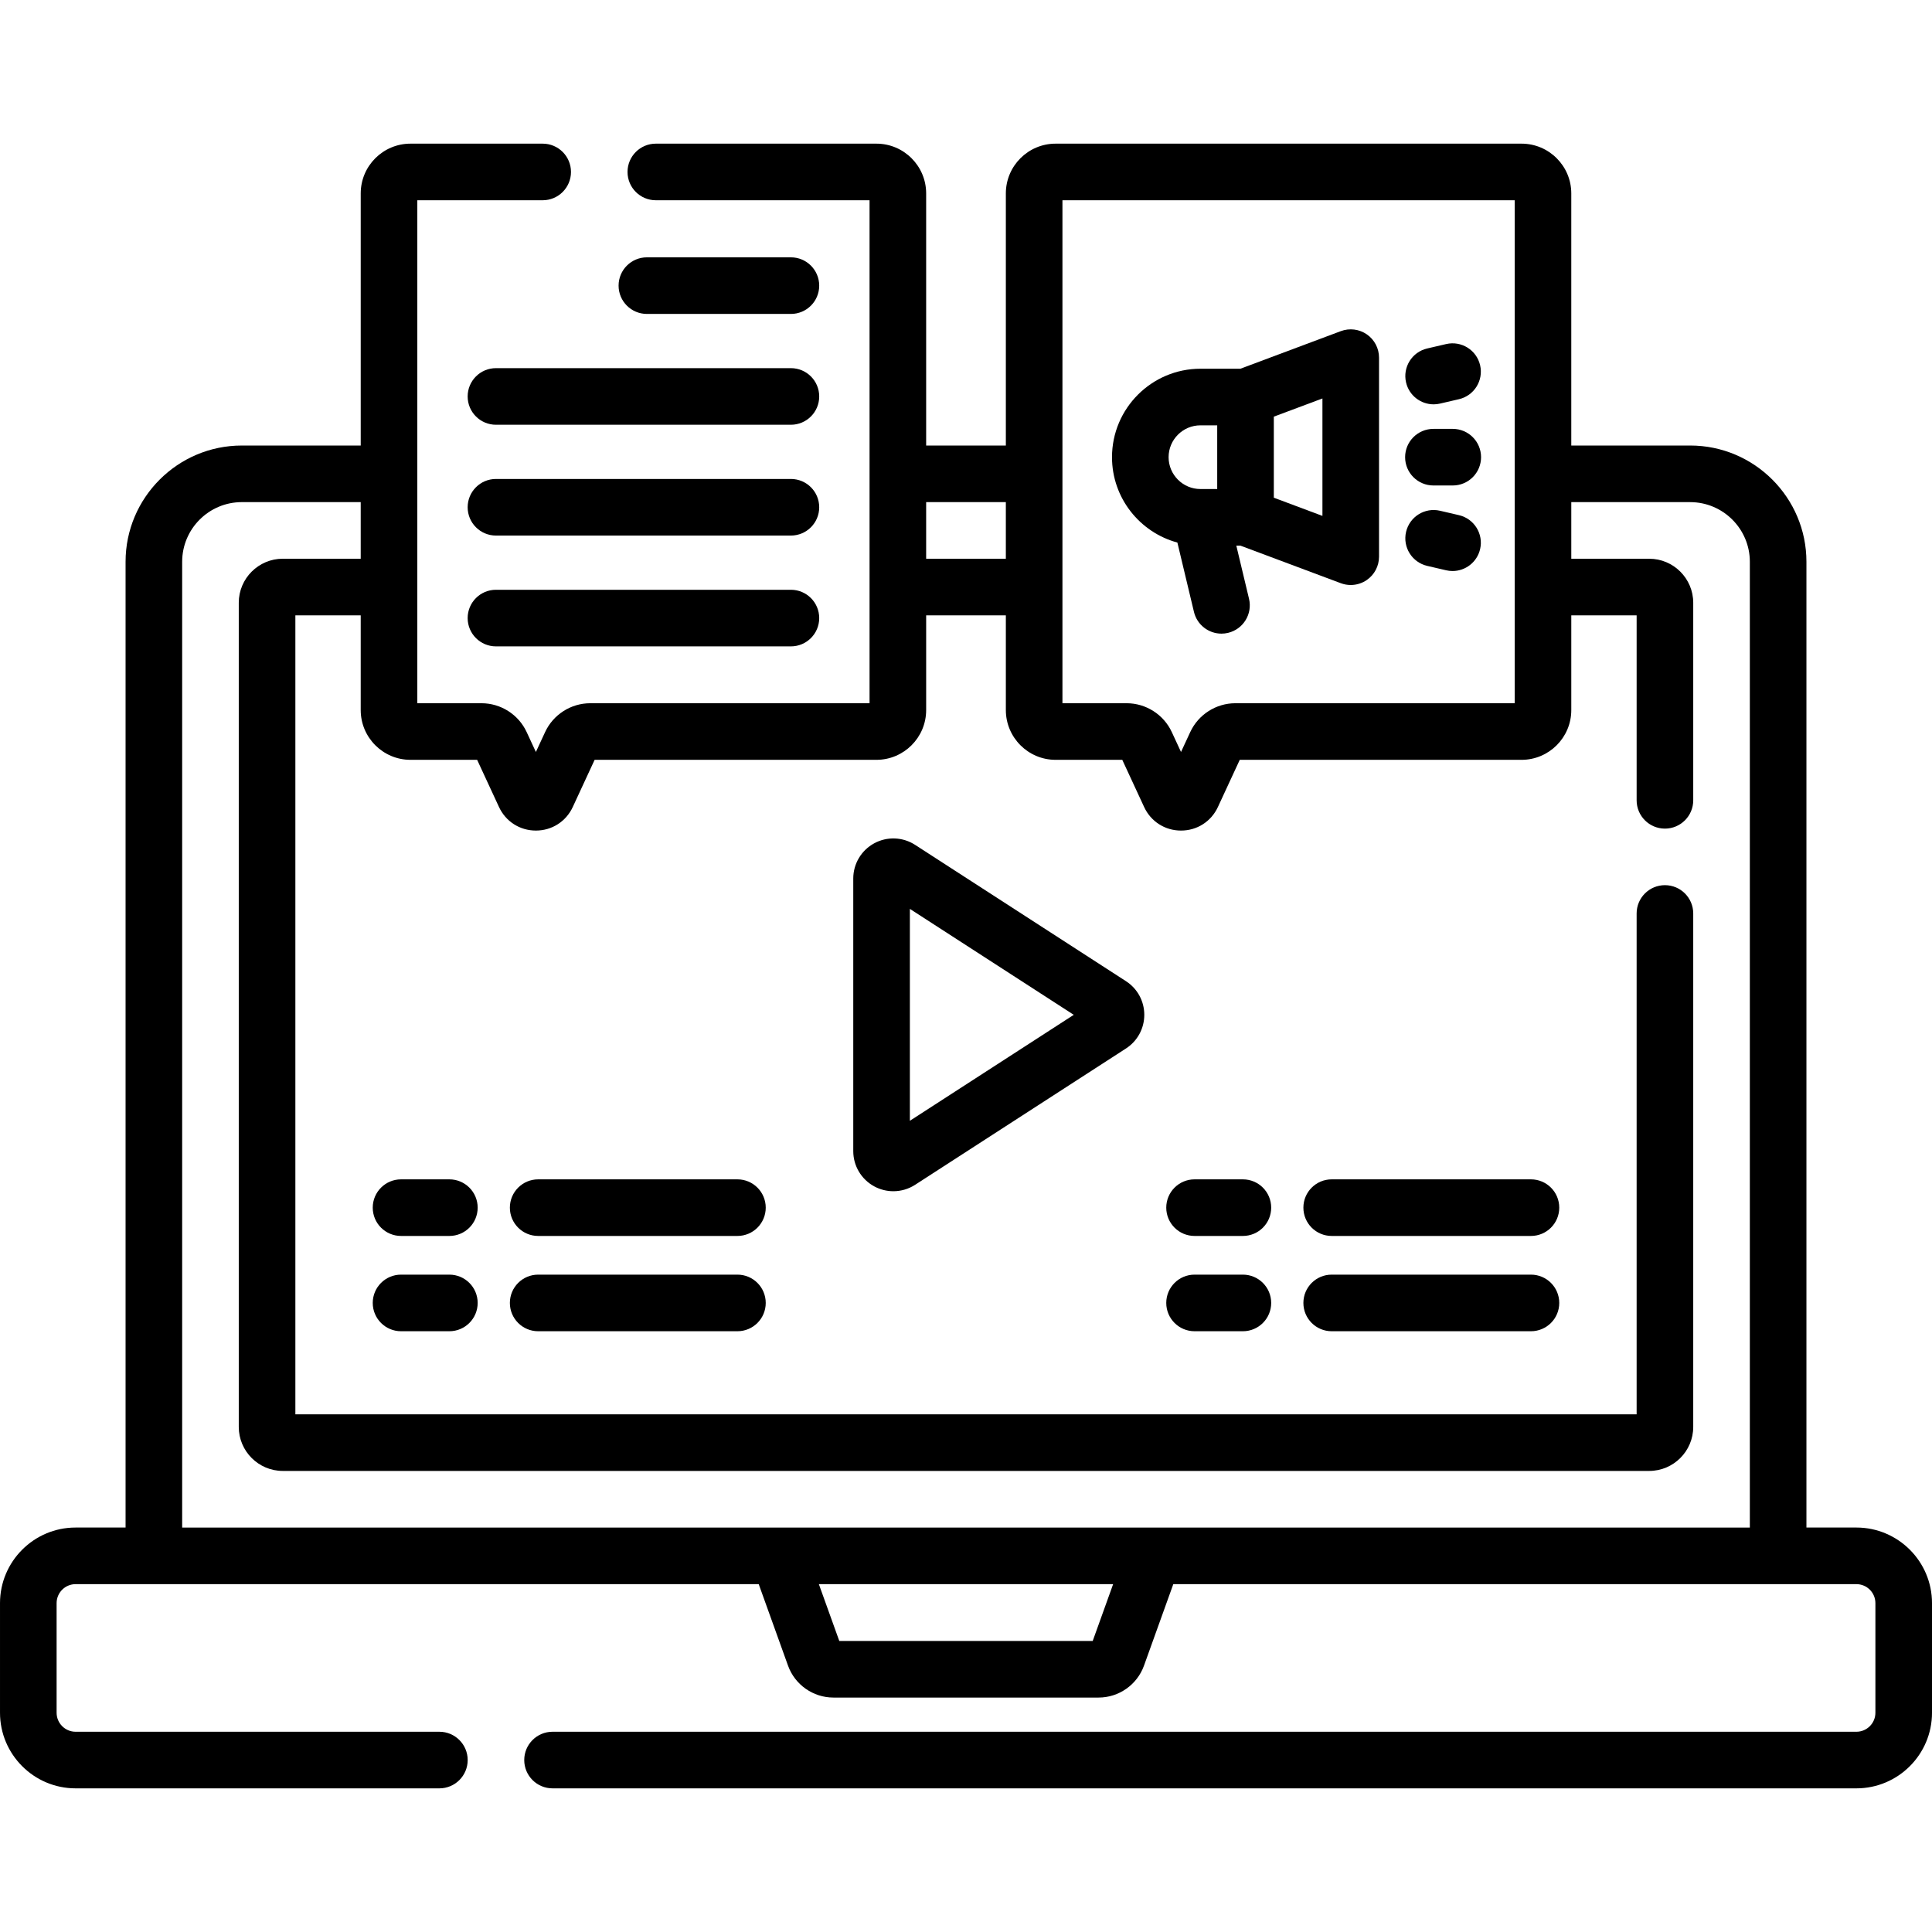
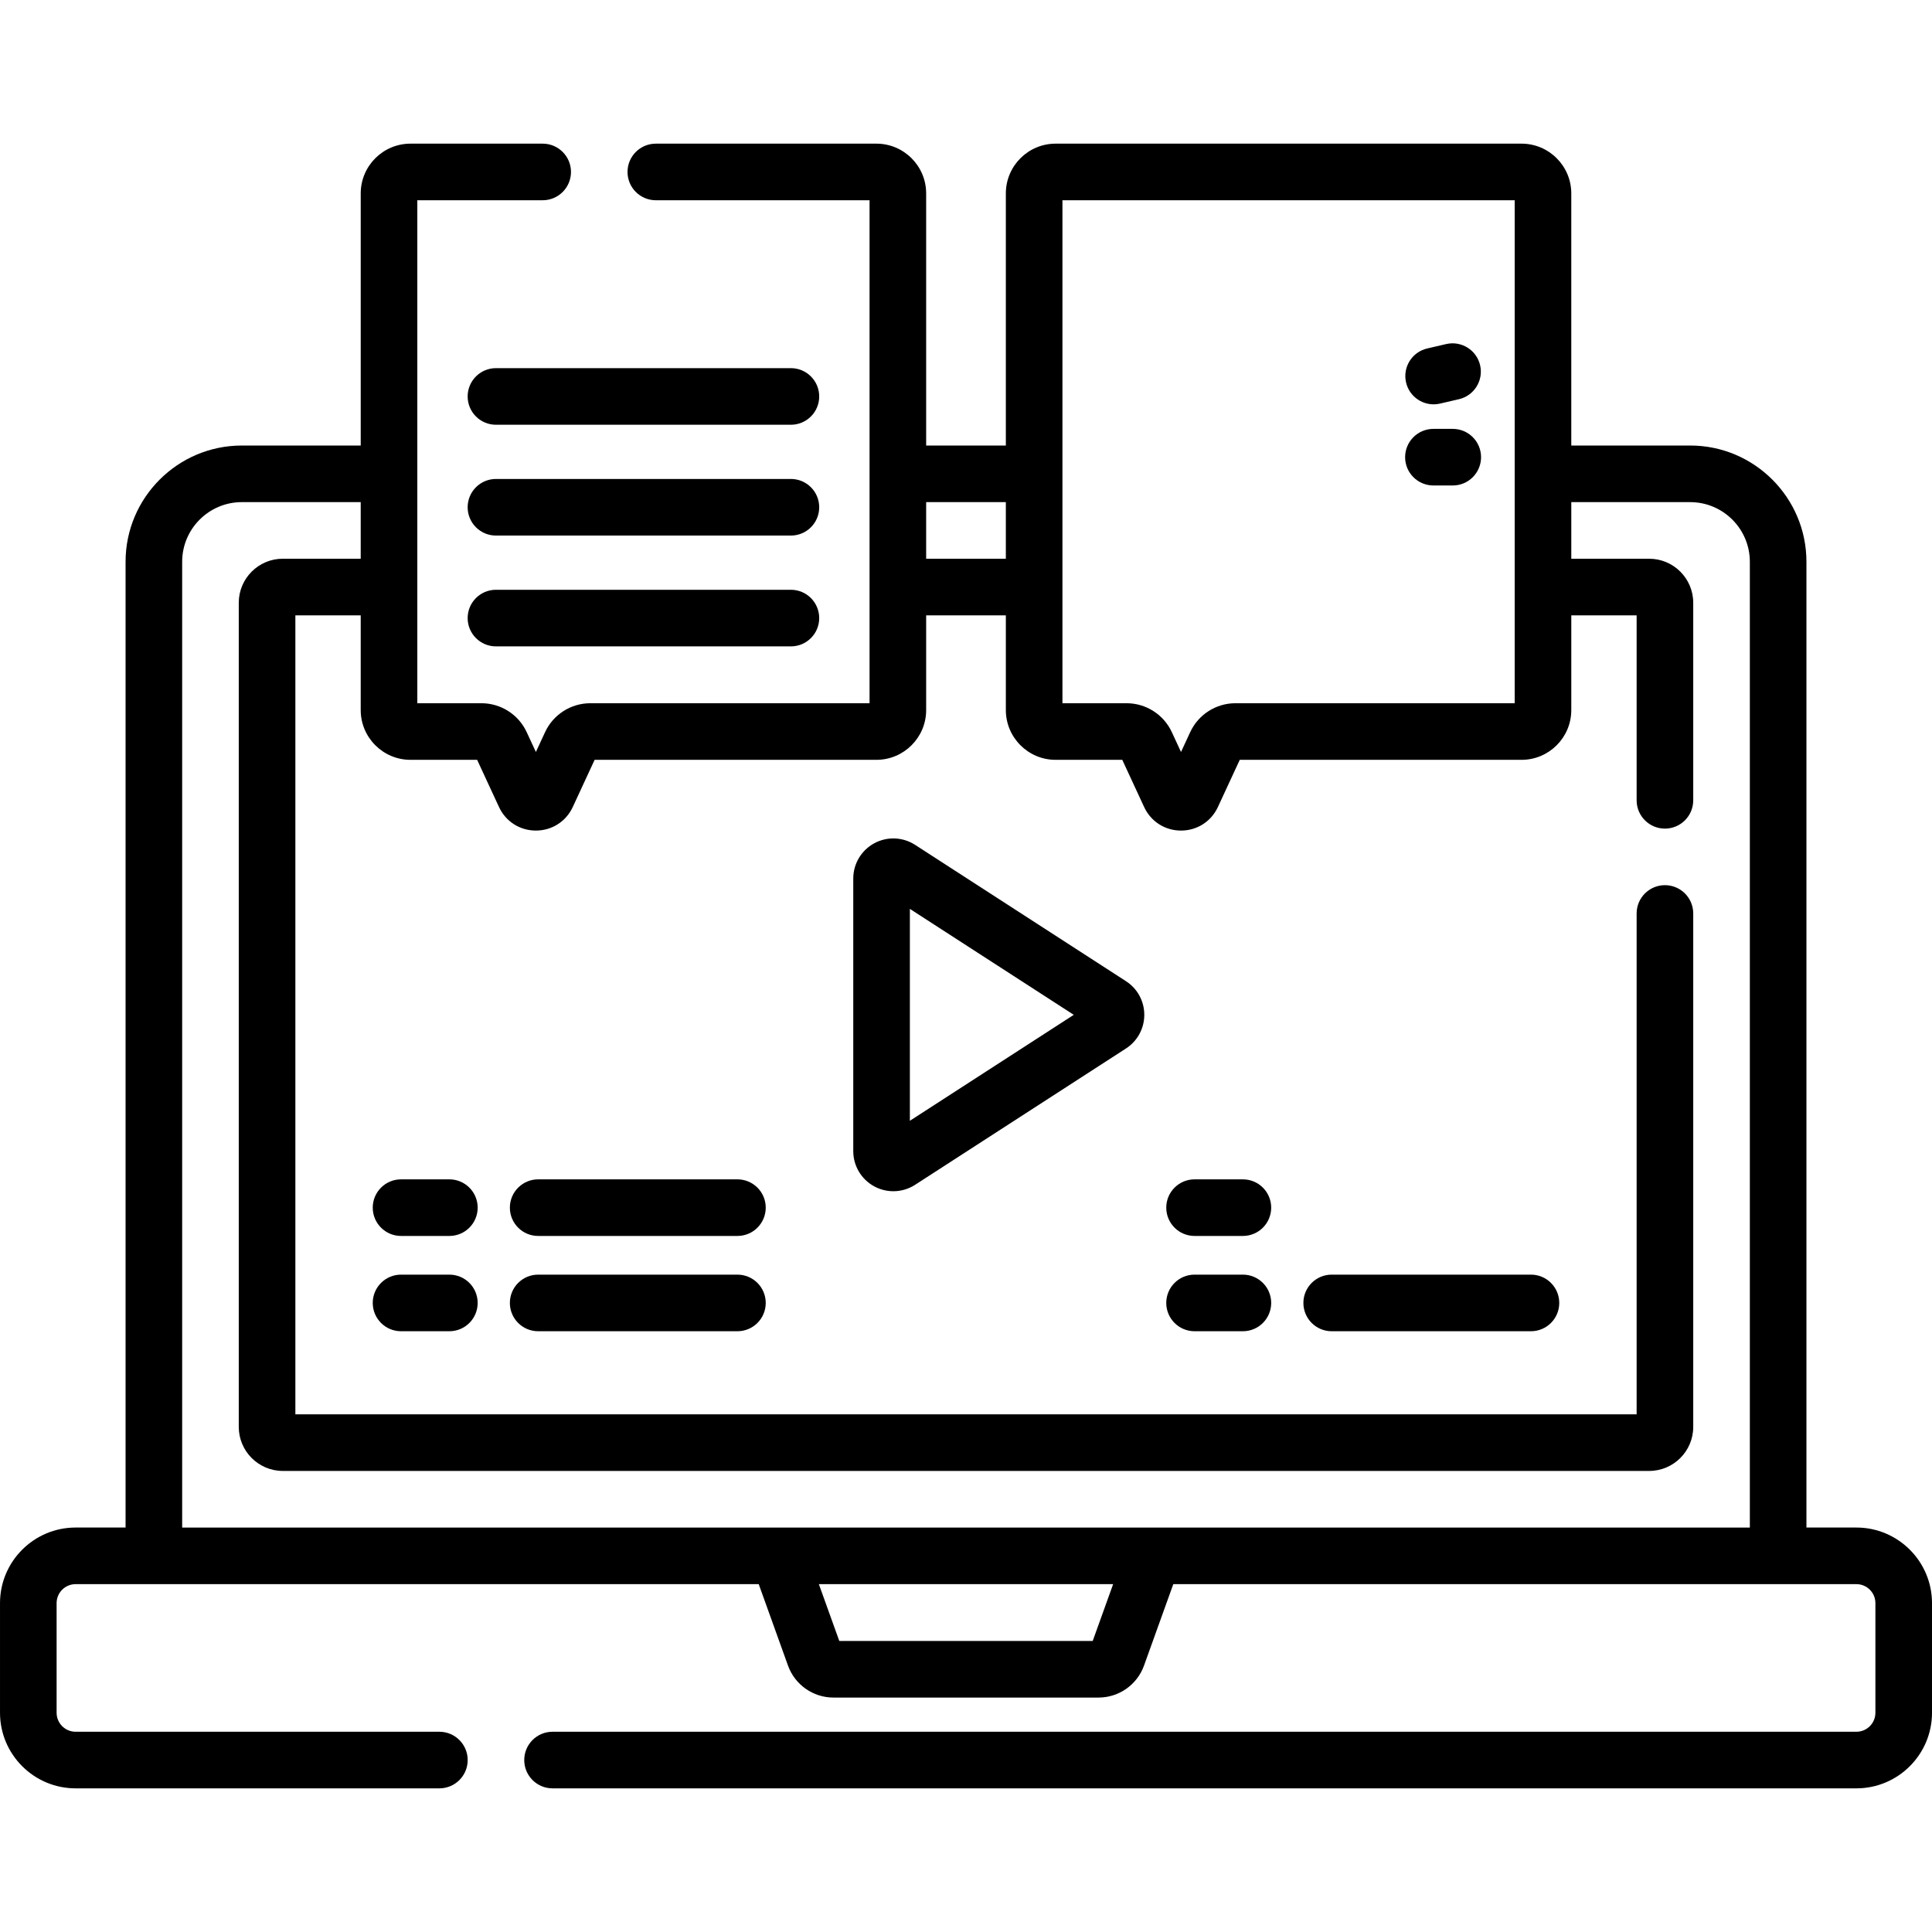
<svg xmlns="http://www.w3.org/2000/svg" id="Capa_1" height="512" viewBox="0 0 512 512" width="512">
  <g>
    <path d="m298.394 260.022-55.886-36.126c-3.27-2.112-7.424-2.269-10.841-.408-3.418 1.86-5.542 5.434-5.542 9.326v72.252c0 3.892 2.123 7.466 5.542 9.326 1.588.865 3.334 1.294 5.078 1.294 2.009 0 4.014-.57 5.765-1.701l55.884-36.126c3.04-1.965 4.855-5.299 4.855-8.919 0-3.619-1.815-6.953-4.855-8.918zm-57.269 36.997v-56.155l43.434 28.077z" />
-     <path d="m171.434 83.196h38.166c4.142 0 7.5-3.358 7.5-7.5s-3.358-7.5-7.5-7.5h-38.167c-4.142 0-7.5 3.358-7.5 7.5s3.359 7.5 7.501 7.5z" />
    <path d="m209.6 97.563h-78.167c-4.142 0-7.5 3.358-7.5 7.5s3.358 7.5 7.5 7.5h78.167c4.142 0 7.5-3.358 7.5-7.5s-3.358-7.5-7.5-7.5z" />
    <path d="m209.6 126.93h-78.167c-4.142 0-7.5 3.358-7.5 7.5s3.358 7.5 7.5 7.5h78.167c4.142 0 7.5-3.358 7.5-7.5s-3.358-7.5-7.5-7.5z" />
    <path d="m209.6 156.297h-78.167c-4.142 0-7.5 3.358-7.5 7.5s3.358 7.5 7.5 7.5h78.167c4.142 0 7.5-3.358 7.5-7.5s-3.358-7.5-7.5-7.5z" />
-     <path d="m312.019 143.783 4.393 18.38c.823 3.443 3.897 5.758 7.289 5.758.577 0 1.163-.067 1.749-.207 4.029-.963 6.515-5.009 5.552-9.038l-3.365-14.08h1.08l26.612 9.959c.853.319 1.742.476 2.628.476 1.508 0 3.002-.455 4.275-1.337 2.021-1.401 3.226-3.704 3.226-6.163v-52.75c0-2.459-1.205-4.762-3.226-6.163-2.021-1.4-4.598-1.724-6.903-.861l-26.612 9.959h-10.584c-12.925 0-23.44 10.515-23.44 23.44-.001 10.811 7.357 19.931 17.326 22.627zm38.439-7.066-12.883-4.821v-21.478l12.883-4.821zm-32.326-24h4.442v16.88h-4.442c-4.654 0-8.44-3.786-8.44-8.44s3.786-8.44 8.44-8.44z" />
    <path d="m379.87 128.657h5.126c4.143 0 7.5-3.358 7.5-7.5s-3.357-7.5-7.5-7.5h-5.126c-4.143 0-7.5 3.358-7.5 7.5s3.357 7.5 7.5 7.5z" />
    <path d="m379.918 107.154c.562 0 1.134-.063 1.705-.196l5.015-1.166c4.035-.938 6.545-4.969 5.606-9.004-.938-4.034-4.972-6.544-9.003-5.606l-5.015 1.166c-4.035.938-6.545 4.969-5.606 9.004.805 3.462 3.889 5.802 7.298 5.802z" />
-     <path d="m386.638 136.522-5.015-1.166c-4.034-.94-8.066 1.572-9.003 5.606-.938 4.035 1.571 8.066 5.606 9.004l5.015 1.166c.571.133 1.143.196 1.705.196 3.408 0 6.493-2.34 7.298-5.803.939-4.033-1.571-8.065-5.606-9.003z" />
    <path d="m119.088 312.54h-12.808c-4.142 0-7.5 3.357-7.5 7.5s3.358 7.5 7.5 7.5h12.808c4.142 0 7.5-3.357 7.5-7.5s-3.358-7.5-7.5-7.5z" />
    <path d="m195.428 312.54h-52.808c-4.142 0-7.5 3.357-7.5 7.5s3.358 7.5 7.5 7.5h52.808c4.142 0 7.5-3.357 7.5-7.5s-3.358-7.5-7.5-7.5z" />
    <path d="m119.088 337.791h-12.808c-4.142 0-7.5 3.357-7.5 7.5s3.358 7.5 7.5 7.5h12.808c4.142 0 7.5-3.357 7.5-7.5s-3.358-7.5-7.5-7.5z" />
    <path d="m195.428 337.791h-52.808c-4.142 0-7.5 3.357-7.5 7.5s3.358 7.5 7.5 7.5h52.808c4.142 0 7.5-3.357 7.5-7.5s-3.358-7.5-7.5-7.5z" />
    <path d="m329.379 312.54h-12.809c-4.143 0-7.5 3.357-7.5 7.5s3.357 7.5 7.5 7.5h12.809c4.143 0 7.5-3.357 7.5-7.5s-3.357-7.5-7.5-7.5z" />
-     <path d="m405.719 312.54h-52.808c-4.143 0-7.5 3.357-7.5 7.5s3.357 7.5 7.5 7.5h52.808c4.143 0 7.5-3.357 7.5-7.5s-3.357-7.5-7.5-7.5z" />
    <path d="m329.379 337.791h-12.809c-4.143 0-7.5 3.357-7.5 7.5s3.357 7.5 7.5 7.5h12.809c4.143 0 7.5-3.357 7.5-7.5s-3.357-7.5-7.5-7.5z" />
    <path d="m405.719 337.791h-52.808c-4.143 0-7.5 3.357-7.5 7.5s3.357 7.5 7.5 7.5h52.808c4.143 0 7.5-3.357 7.5-7.5s-3.357-7.5-7.5-7.5z" />
    <path d="m491.963 404.812h-13.239v-255.935c0-16.988-13.821-30.809-30.81-30.809h-31.508v-66.814c0-7.27-5.915-13.185-13.185-13.185h-123.477c-7.27 0-13.185 5.915-13.185 13.185v66.815h-21.119v-66.815c0-7.27-5.915-13.185-13.185-13.185h-58.454c-4.142 0-7.5 3.358-7.5 7.5s3.358 7.5 7.5 7.5h56.639v133.294h-74.019c-5.117 0-9.813 3-11.963 7.643l-2.444 5.276-2.444-5.276c-2.151-4.643-6.847-7.643-11.964-7.643h-17.013v-133.294h33.222c4.142 0 7.5-3.358 7.5-7.5s-3.358-7.5-7.5-7.5h-35.037c-7.27 0-13.185 5.915-13.185 13.185v66.815h-31.508c-16.988 0-30.809 13.821-30.809 30.809v255.935h-13.24c-11.048-.001-20.036 8.988-20.036 20.036v29.046c0 11.048 8.988 20.036 20.036 20.036h96.404c4.142 0 7.5-3.357 7.5-7.5s-3.358-7.5-7.5-7.5h-96.404c-2.777 0-5.036-2.259-5.036-5.036v-29.046c0-2.777 2.259-5.036 5.036-5.036h181.03l7.766 21.6c1.819 5.059 6.654 8.458 12.029 8.458h70.277c5.377 0 10.211-3.399 12.029-8.458l7.767-21.6h181.029c2.777 0 5.036 2.259 5.036 5.036v29.046c0 2.777-2.259 5.036-5.036 5.036h-345.536c-4.142 0-7.5 3.357-7.5 7.5s3.358 7.5 7.5 7.5h345.537c11.048 0 20.036-8.988 20.036-20.036v-29.046c0-11.048-8.989-20.037-20.037-20.037zm-210.404-351.743h119.848v133.294h-74.019c-5.117 0-9.813 3-11.963 7.643l-2.445 5.276-2.443-5.276c-2.15-4.643-6.847-7.643-11.964-7.643h-17.014zm-15 80v15h-21.119v-15zm23.021 301.801h-67.16l-5.414-15.058h77.988zm-241.304-30.058v-255.935c0-8.717 7.092-15.809 15.809-15.809h31.508v15h-20.65c-6.433 0-11.667 5.234-11.667 11.667v218.409c0 6.434 5.234 11.668 11.667 11.668h362.114c6.434 0 11.667-5.234 11.667-11.668v-136.066c0-4.142-3.357-7.5-7.5-7.5s-7.5 3.358-7.5 7.5v132.735h-355.448v-211.744h17.317v25.109c0 7.271 5.915 13.185 13.185 13.185h17.669l5.792 12.501c1.785 3.852 5.531 6.245 9.776 6.245s7.991-2.393 9.776-6.245l5.792-12.501h74.674c7.27 0 13.185-5.915 13.185-13.185v-25.109h21.119v25.109c0 7.271 5.915 13.185 13.185 13.185h17.669l5.792 12.503c1.785 3.852 5.532 6.244 9.777 6.244 4.245-.001 7.99-2.394 9.773-6.245l5.792-12.501h74.675c7.27 0 13.185-5.915 13.185-13.185v-25.109h17.317v49.021c0 4.142 3.357 7.5 7.5 7.5s7.5-3.358 7.5-7.5v-52.354c0-6.433-5.233-11.667-11.667-11.667h-20.65v-15h31.508c8.718 0 15.81 7.092 15.81 15.809v255.935h-415.451z" />
  </g>
</svg>